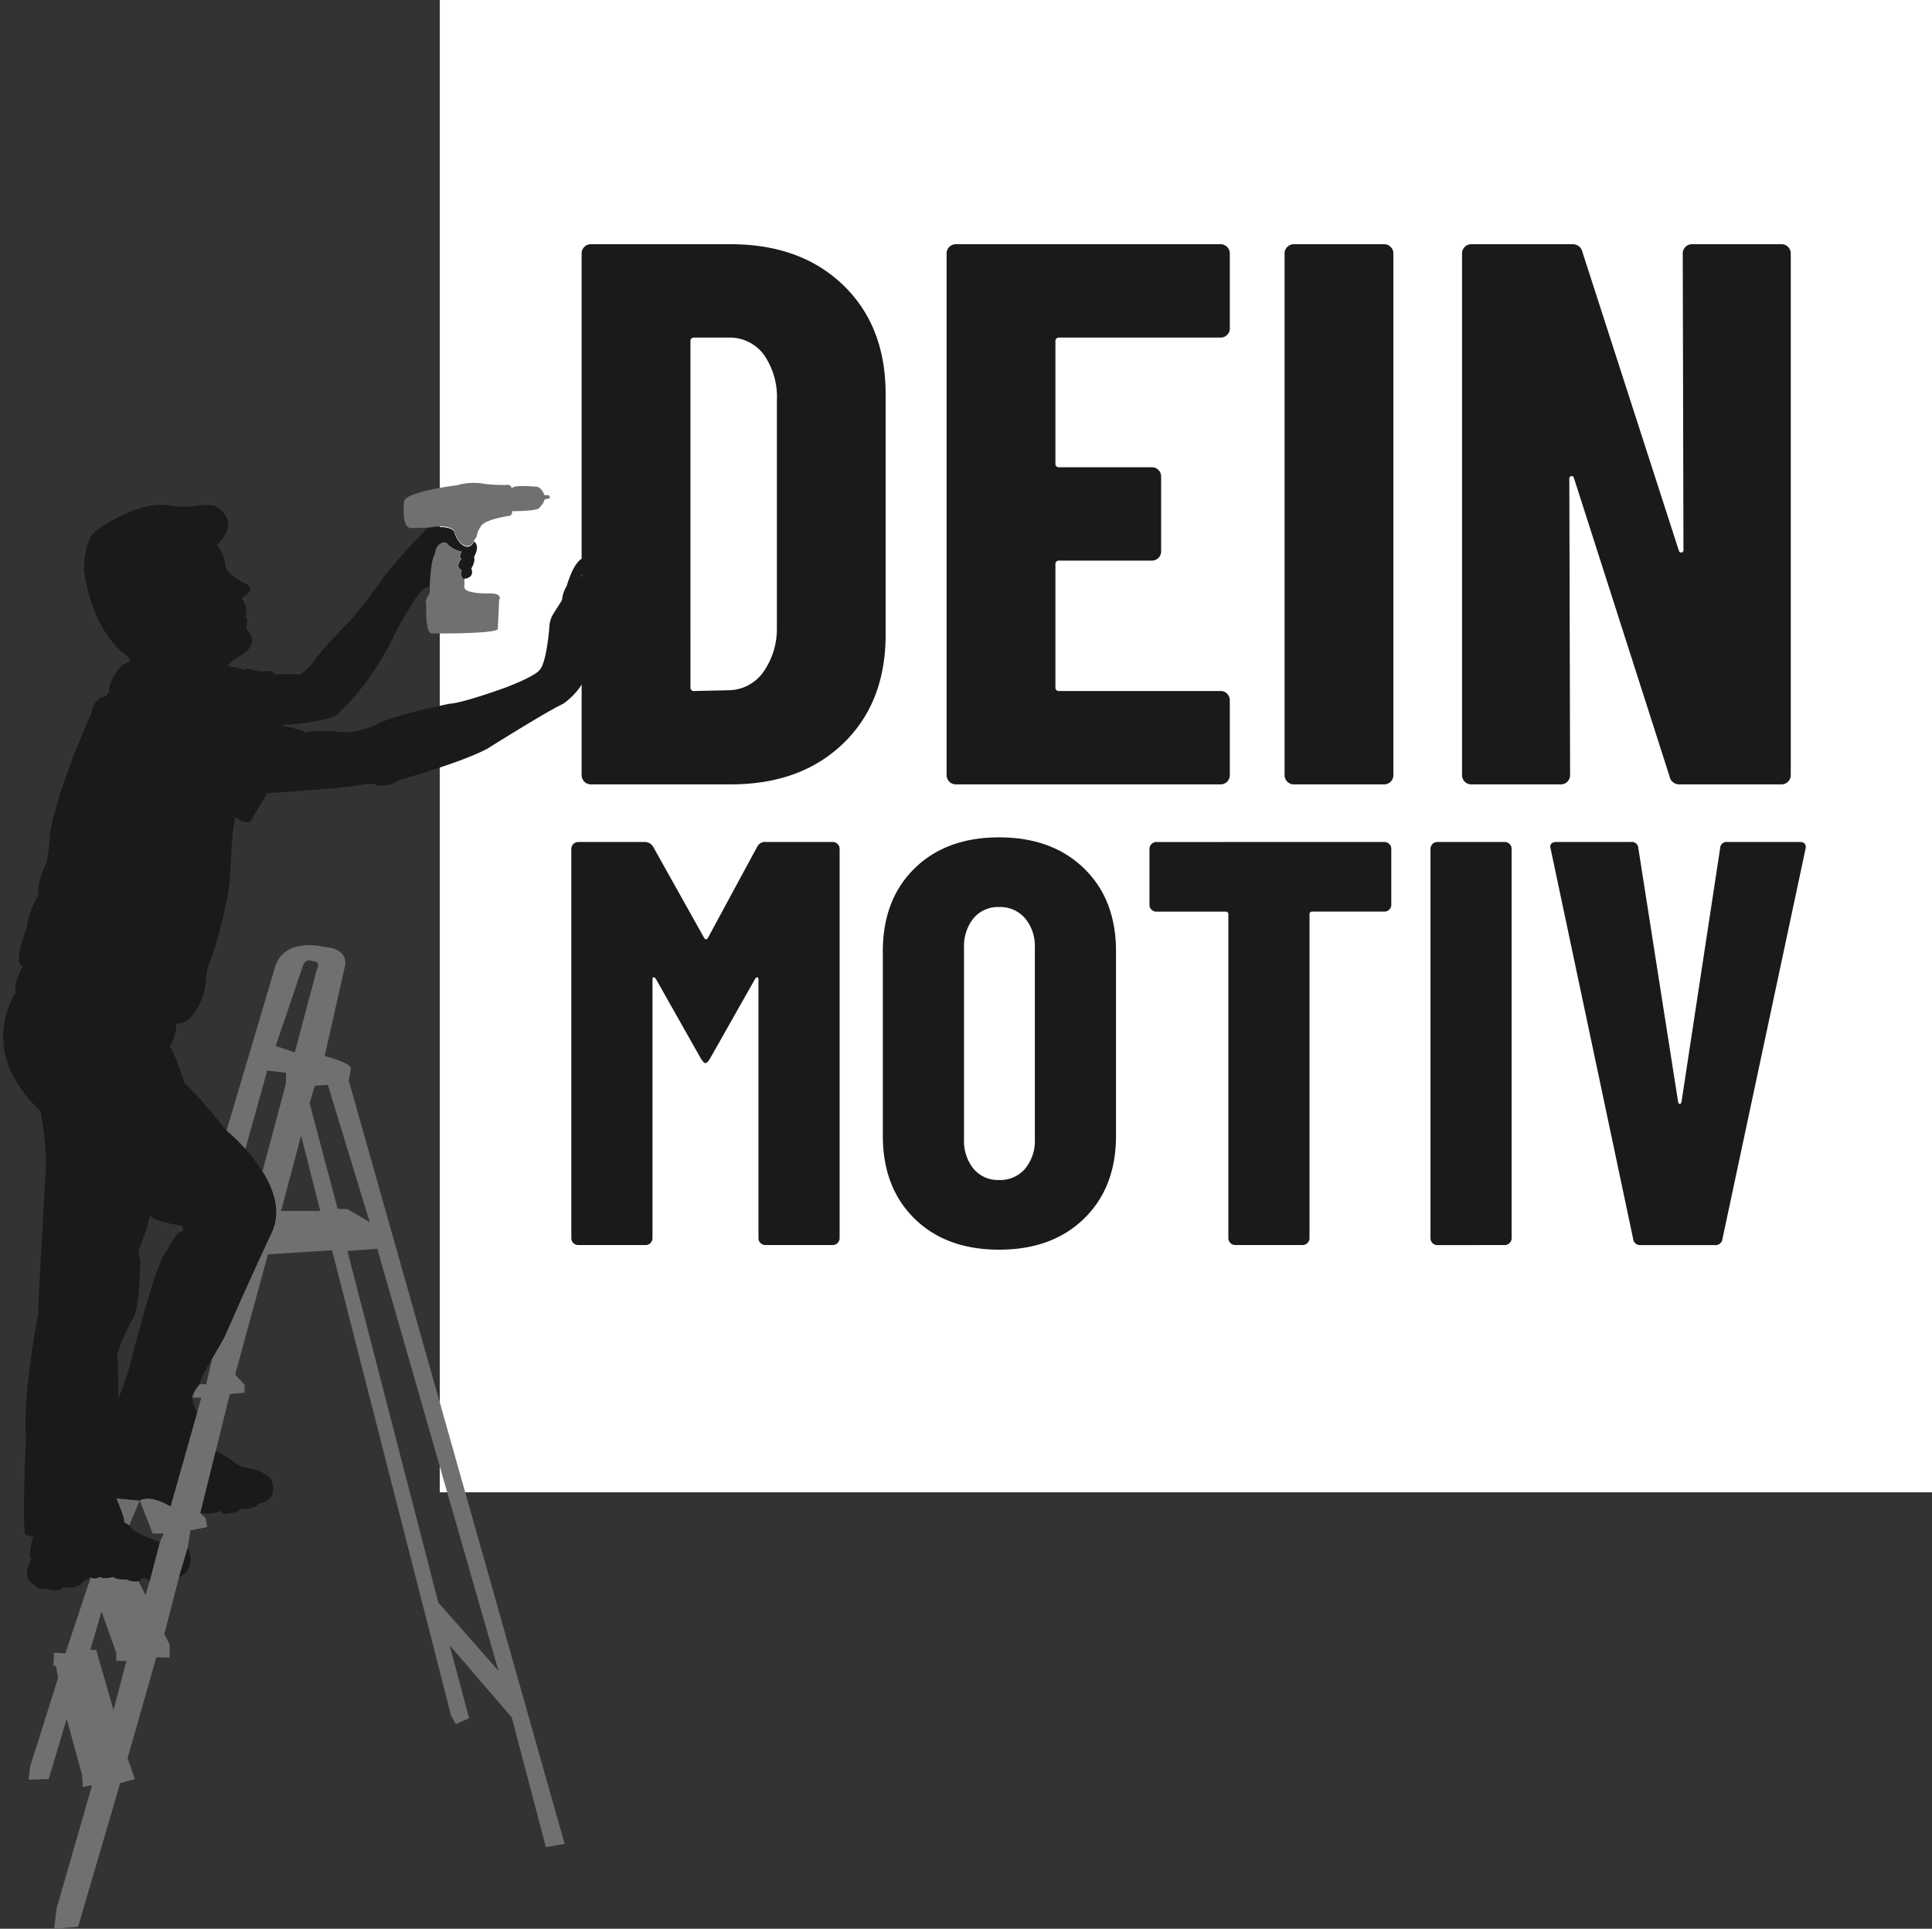
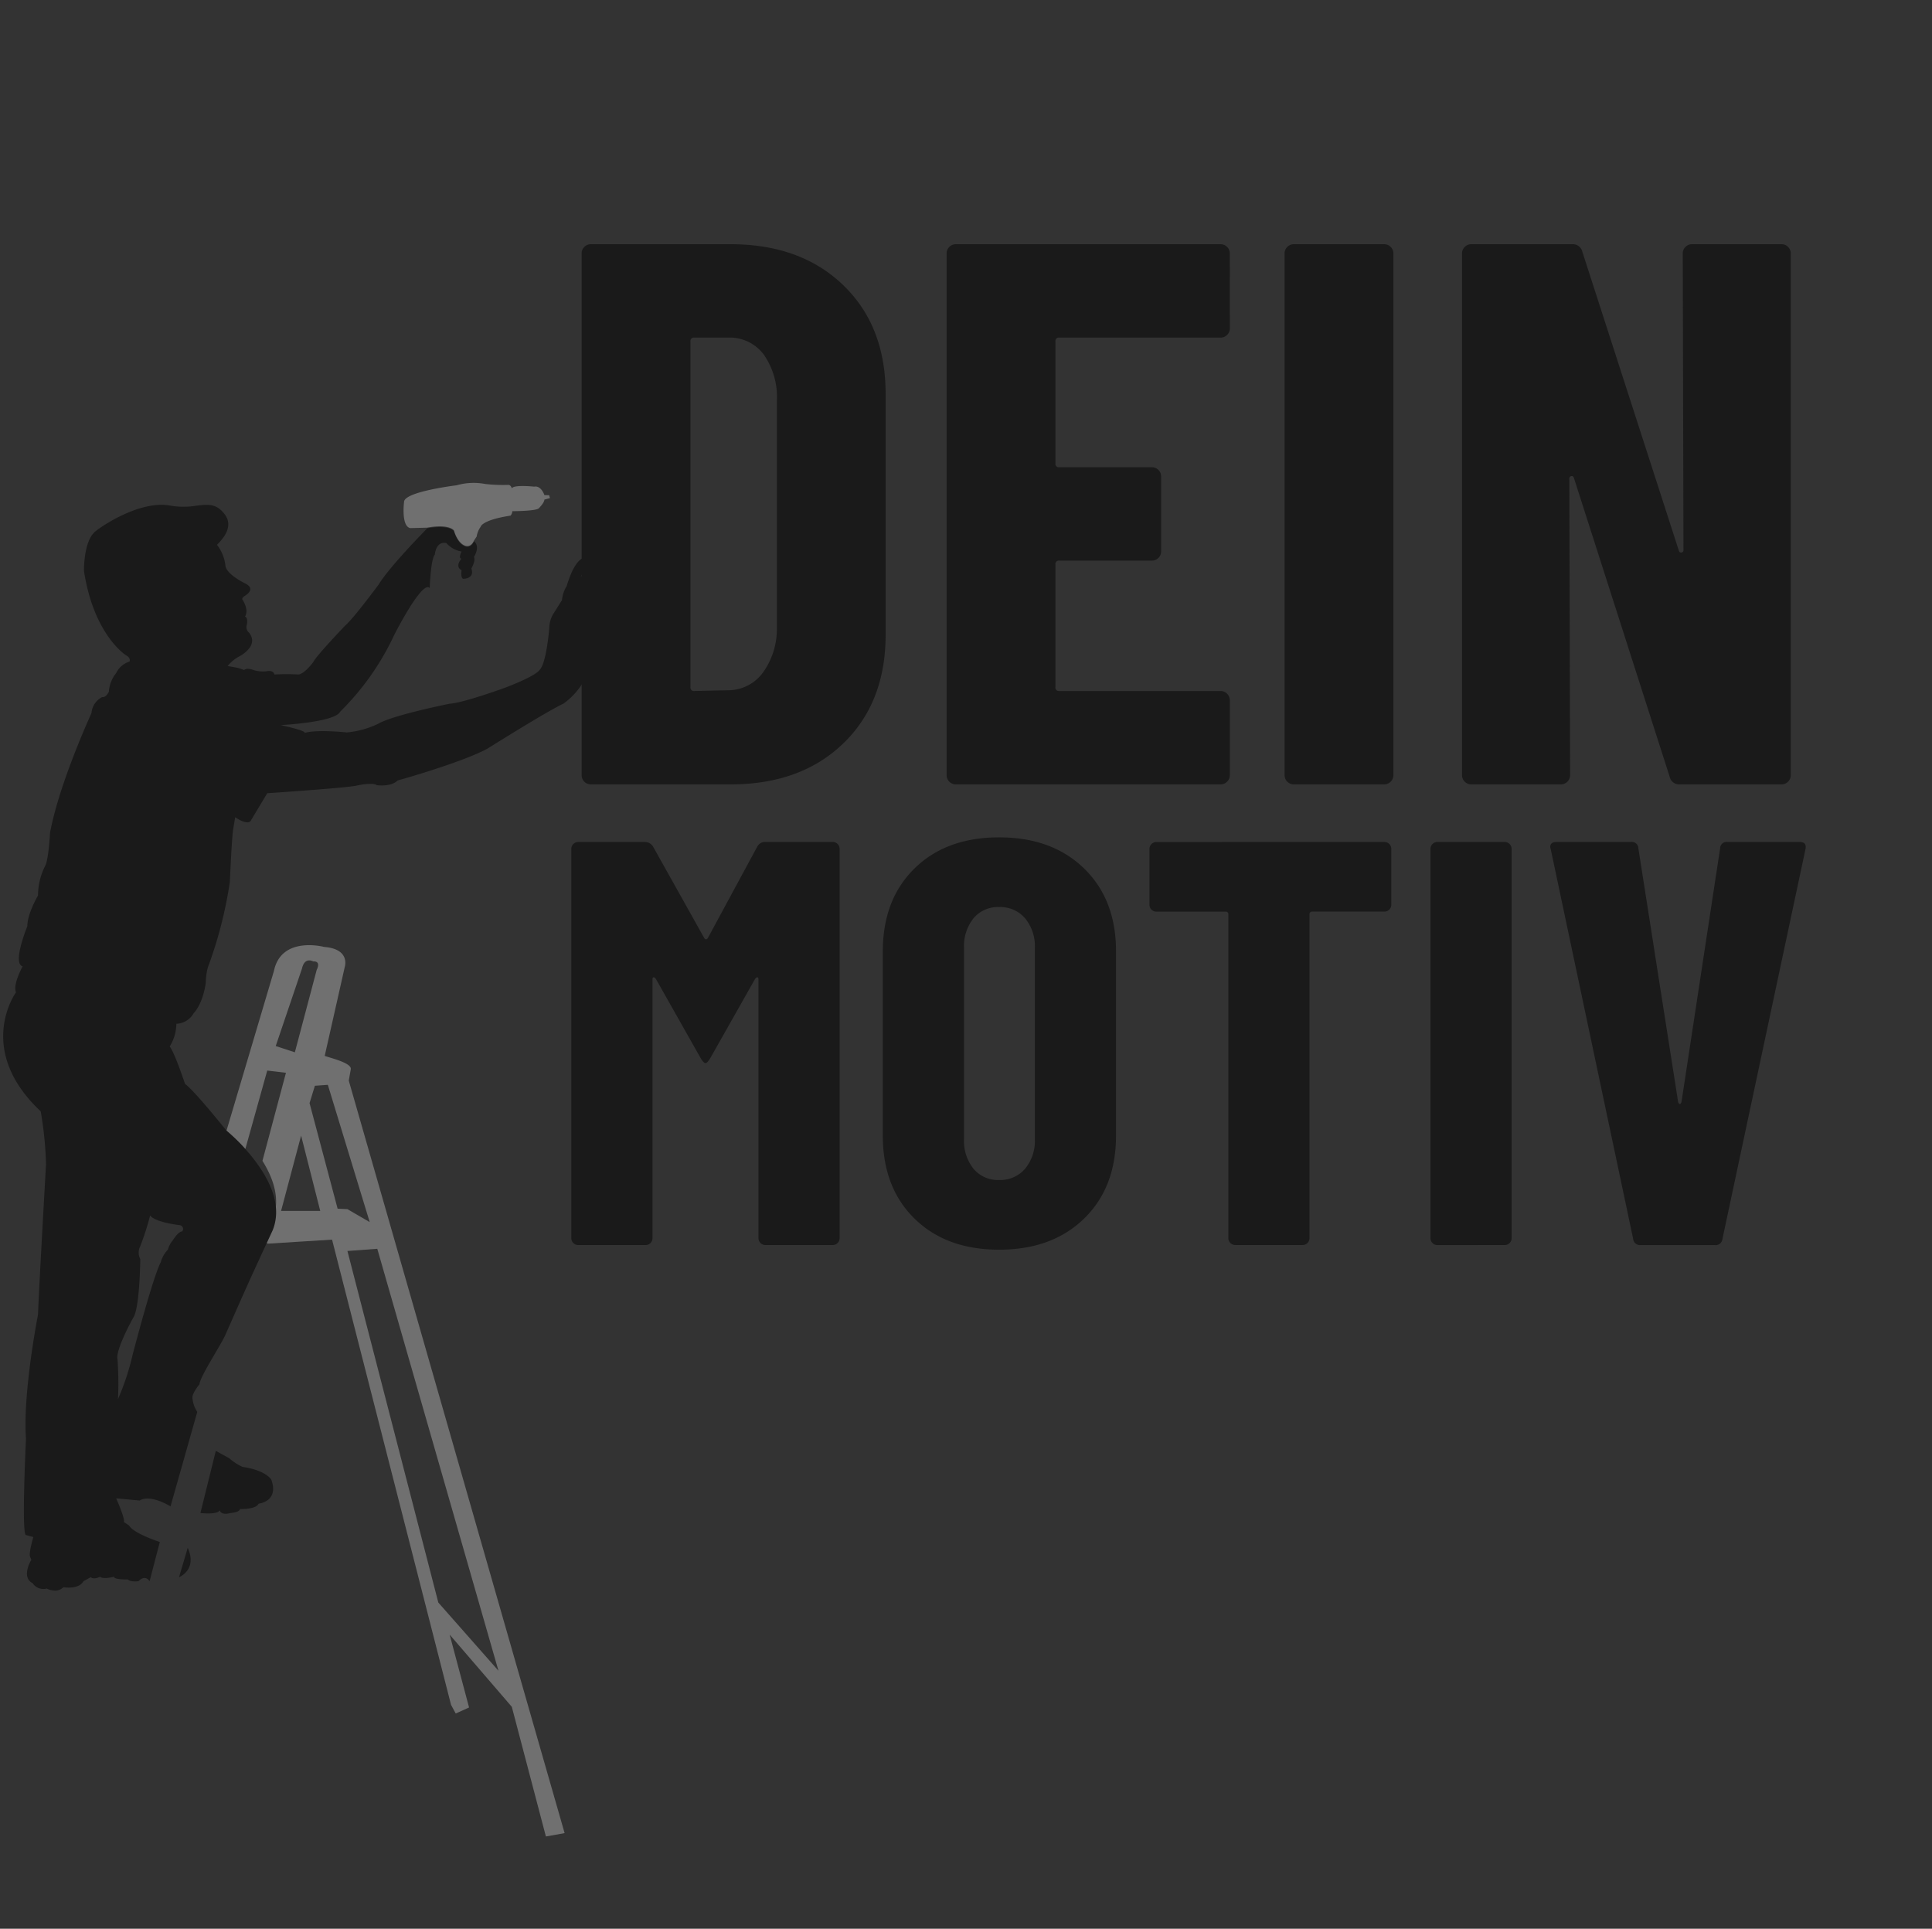
<svg xmlns="http://www.w3.org/2000/svg" width="308.536" height="308" viewBox="0 0 308.536 308">
  <rect x="0" y="0" width="308.536" height="308" fill="#333333" stroke="none" />
  <g id="graphic_04_start" transform="translate(-1515.497 -1344)">
    <g id="Komponente_29_5" data-name="Komponente 29 – 5" transform="translate(1585.732 1344)">
      <g id="Gruppe_1109" data-name="Gruppe 1109" transform="translate(0)">
-         <rect id="Rechteck_1589" data-name="Rechteck 1589" width="238.301" height="238.303" transform="translate(0)" fill="#fff" />
-       </g>
+         </g>
      <path id="Pfad_683" data-name="Pfad 683" d="M5.18,39.359A1.473,1.473,0,0,1,3.7,37.88v-83.3a1.426,1.426,0,0,1,.431-1.047A1.426,1.426,0,0,1,5.18-46.9h22.3q11.214,0,17.991,6.531t6.777,17.375V15.453q0,10.844-6.777,17.375T27.484,39.359Zm15.9-15.527a.545.545,0,0,0,.616.616l5.545-.123a6.892,6.892,0,0,0,5.422-2.834,11.938,11.938,0,0,0,2.218-7.147V-21.885a11.8,11.8,0,0,0-2.095-7.394,6.786,6.786,0,0,0-5.668-2.711H21.693a.545.545,0,0,0-.616.616Zm86.135-57.3a1.426,1.426,0,0,1-.431,1.047,1.426,1.426,0,0,1-1.047.431H79.979a.545.545,0,0,0-.616.616V-11.9a.545.545,0,0,0,.616.616H94.766a1.426,1.426,0,0,1,1.047.431,1.426,1.426,0,0,1,.431,1.047V2.144a1.426,1.426,0,0,1-.431,1.047,1.426,1.426,0,0,1-1.047.431H79.979a.545.545,0,0,0-.616.616V23.832a.545.545,0,0,0,.616.616h25.754a1.473,1.473,0,0,1,1.479,1.479V37.88a1.473,1.473,0,0,1-1.479,1.479H63.467a1.473,1.473,0,0,1-1.479-1.479v-83.3a1.426,1.426,0,0,1,.431-1.047,1.426,1.426,0,0,1,1.047-.431h42.267a1.426,1.426,0,0,1,1.047.431,1.426,1.426,0,0,1,.431,1.047ZM117.44,39.359a1.473,1.473,0,0,1-1.479-1.479v-83.3a1.426,1.426,0,0,1,.431-1.047,1.426,1.426,0,0,1,1.047-.431h14.418a1.426,1.426,0,0,1,1.047.431,1.426,1.426,0,0,1,.431,1.047v83.3a1.473,1.473,0,0,1-1.479,1.479Zm62.106-84.78a1.426,1.426,0,0,1,.431-1.047,1.426,1.426,0,0,1,1.047-.431h14.294a1.426,1.426,0,0,1,1.047.431,1.426,1.426,0,0,1,.431,1.047v83.3a1.473,1.473,0,0,1-1.479,1.479H179.053a1.547,1.547,0,0,1-1.6-1.232L162.171-9.562q-.123-.37-.431-.308a.379.379,0,0,0-.308.431l.123,47.319a1.473,1.473,0,0,1-1.479,1.479H145.782A1.473,1.473,0,0,1,144.3,37.88v-83.3a1.426,1.426,0,0,1,.431-1.047,1.426,1.426,0,0,1,1.047-.431h16.143a1.547,1.547,0,0,1,1.6,1.232l15.4,47.689q.123.37.431.308a.379.379,0,0,0,.308-.431ZM31.753,49.29a1.4,1.4,0,0,1,1.379-.736H43.8a1.1,1.1,0,0,1,1.1,1.1v62.165a1.1,1.1,0,0,1-1.1,1.1H33.041a1.1,1.1,0,0,1-1.1-1.1V70.533q0-.368-.184-.368t-.368.276L24.212,83.132q-.46.736-.736.736t-.736-.736L15.568,70.441q-.184-.276-.368-.276t-.184.368v41.29a1.1,1.1,0,0,1-1.1,1.1H3.154a1.1,1.1,0,0,1-1.1-1.1V49.658a1.1,1.1,0,0,1,1.1-1.1H13.729a1.52,1.52,0,0,1,1.379.736l8.184,14.622q.276.368.552,0Zm38.623,64.372q-8.46,0-13.518-4.966T51.8,95.454V66.027q0-8.276,5.058-13.242t13.518-4.966q8.46,0,13.564,4.966t5.1,13.242V95.454q0,8.276-5.1,13.242T70.376,113.662Zm0-11.127a5.22,5.22,0,0,0,4.138-1.793,6.949,6.949,0,0,0,1.563-4.736V65.475a6.949,6.949,0,0,0-1.563-4.736,5.22,5.22,0,0,0-4.138-1.793,5.084,5.084,0,0,0-4.092,1.793,7.085,7.085,0,0,0-1.517,4.736V96.006a7.085,7.085,0,0,0,1.517,4.736A5.084,5.084,0,0,0,70.376,102.535ZM131.9,48.555a1.1,1.1,0,0,1,1.1,1.1v8.92a1.1,1.1,0,0,1-1.1,1.1H120.4a.406.406,0,0,0-.46.46v51.682a1.1,1.1,0,0,1-1.1,1.1H108.08a1.1,1.1,0,0,1-1.1-1.1V60.142a.406.406,0,0,0-.46-.46H95.482a1.1,1.1,0,0,1-1.1-1.1v-8.92a1.1,1.1,0,0,1,1.1-1.1Zm8.46,64.372a1.1,1.1,0,0,1-1.1-1.1V49.658a1.1,1.1,0,0,1,1.1-1.1h10.759a1.1,1.1,0,0,1,1.1,1.1v62.165a1.1,1.1,0,0,1-1.1,1.1Zm32.462,0a1.1,1.1,0,0,1-1.2-1.012L158.474,49.75l-.092-.368q0-.828,1.012-.828h11.863a1.038,1.038,0,0,1,1.2,1.012L178.8,90.029q.092.368.276.368t.276-.368l6.161-40.462a1.038,1.038,0,0,1,1.2-1.012h11.5q1.2,0,.92,1.2l-13.242,62.165a1.1,1.1,0,0,1-1.2,1.012Z" transform="translate(18.95 85.9)" fill="#1a1a1a" />
    </g>
    <g id="Gruppe_1088" data-name="Gruppe 1088" transform="translate(-26 -39.98)">
-       <path id="Pfad_649" data-name="Pfad 649" d="M80.091,177.935l1.707-3.987-3.77-.354s1.529,3.449,1.209,3.77Z" transform="translate(1482.026 1449.654)" fill="#6d6d6d" />
-       <path id="Pfad_650" data-name="Pfad 650" d="M66.7,196.389l1.779-6.122,2.349,6.549v1.349H72.46l-2.061,7.83-2.775-9.606Zm28.355-63.149-.841-.388c-.436.951-.875,1.9-1.31,2.851-1.6,3.476-3.124,6.976-4.67,10.469-.312.7-1.212,2.194-2.089,3.7l-.943,4.111H84.131s-1.139,1.352-1.139,2.134h1.421l-.641,2.279L79.5,173.476c-3.557-2.062-4.911-.926-4.911-.926l2.067,5.268h1.776l-.64,1.35-1.635,6.262-.64,2.208-1.14-2.208s-1.243.18-1.708-.285c0,0-2.2.072-2.2-.428,0,0-1.746.465-2.207,0,0,0-1.034.534-1.494.072l-4.056,12.168-1.815-.107-.107,2.135h.427l.321,1.921-4.484,14.2-.212,2.027,3.2-.106,2.881-9.606,2.455,8.965.108,1.921,1.494-.32L61.327,237.62l-.427,3.308,3.842-.32,6.724-22.947,2.349-.64-1.174-3.308L77.229,197.6h2.135v-2.028l-.855-1.707,2.349-9.073,1.388-4.7.427-2.775,2.668-.534-.213-1.388-.854-.854,2.454-9.925,2.241-9.072,2.35-.214v-1.281l-1.495-1.6Z" transform="translate(1489.229 1451.052)" fill="#707070" />
      <path id="Pfad_651" data-name="Pfad 651" d="M71.005,181.772l-1.388,4.7s2.987-1.174,1.388-4.7" transform="translate(1500.471 1449.374)" fill="#1a1a1a" />
      <path id="Pfad_652" data-name="Pfad 652" d="M55.986,175.671s2.668.321,3.1-.426c0,0,.107.853,1.707.426,0,0,1.495-.106,1.495-.64,0,0,2.562.107,2.988-.854,0,0,3.308-.32,2.028-3.842,0,0-.854-1.494-4.589-2.027a8.842,8.842,0,0,1-2.135-1.389l-2.135-1.173Z" transform="translate(1517.517 1449.923)" fill="#1a1a1a" />
-       <path id="Pfad_653" data-name="Pfad 653" d="M16.488,124.561l3.2-12.027,3.056,12.027Zm3.342-38.709c.426-1.921,1.781-1.136,1.781-1.136,1.348-.072.568,1.349.568,1.349L18.69,99.232l-3.056-1ZM23.353,82.4s-6.831-1.815-8.006,3.842L7.771,111.753a30.158,30.158,0,0,1,3.009,2.929l3.5-12.535,2.988.355v1.707l-3.753,14.062v0c1.762,2.822,2.933,6.207,1.618,9.414q-.794,1.709-1.589,3.42l.841.389,10.247-.641,19,74.284.746,1.387,2.135-.96-3.1-11.634,9.924,11.526,5.444,20.706,2.99-.533L27.3,103.749s.318-1.78.321-1.815c.18-1.021-3.382-1.822-4.162-2.134l3.2-14.195s.96-2.883-3.308-3.2m-2.314,24.94.853-2.774,2.067-.145,6.685,21.917-3.556-2.066-1.567-.069ZM41.6,187.1l-14.515-56.14,4.768-.353,19.352,67.38Z" transform="translate(1569.895 1452.792)" fill="#707070" />
+       <path id="Pfad_653" data-name="Pfad 653" d="M16.488,124.561l3.2-12.027,3.056,12.027Zm3.342-38.709c.426-1.921,1.781-1.136,1.781-1.136,1.348-.072.568,1.349.568,1.349L18.69,99.232l-3.056-1ZM23.353,82.4s-6.831-1.815-8.006,3.842L7.771,111.753a30.158,30.158,0,0,1,3.009,2.929l3.5-12.535,2.988.355l-3.753,14.062v0c1.762,2.822,2.933,6.207,1.618,9.414q-.794,1.709-1.589,3.42l.841.389,10.247-.641,19,74.284.746,1.387,2.135-.96-3.1-11.634,9.924,11.526,5.444,20.706,2.99-.533L27.3,103.749s.318-1.78.321-1.815c.18-1.021-3.382-1.822-4.162-2.134l3.2-14.195s.96-2.883-3.308-3.2m-2.314,24.94.853-2.774,2.067-.145,6.685,21.917-3.556-2.066-1.567-.069ZM41.6,187.1l-14.515-56.14,4.768-.353,19.352,67.38Z" transform="translate(1569.895 1452.792)" fill="#707070" />
      <rect id="Rechteck_1597" data-name="Rechteck 1597" width="97.175" height="236.37" transform="translate(1542 1455.61)" fill="none" />
      <path id="Vereinigungsmenge_1" data-name="Vereinigungsmenge 1" d="M6.955,173.062a2.023,2.023,0,0,1-2.241-.855c-1.921-.962-.214-3.736-.214-3.736l-.214-.533c-.214-.533.533-3.1.533-3.1l-1.174-.319c-.746,0,0-15.369,0-15.369C3.114,141.79,5.569,129.3,5.569,129.3c.1-3.309,1.279-24.014,1.279-24.014A58.993,58.993,0,0,0,6,96.857c-10.566-9.926-3.95-19-3.95-19C1.512,76.579,3.114,73.7,3.114,73.7c-1.709-.428.746-6.4.746-6.4,0-2.028,1.709-4.909,1.709-4.909a10.474,10.474,0,0,1,1.174-4.8c.532-1.067.746-5.231.746-5.231,1.495-8,6.619-19.1,6.619-19.1a3.152,3.152,0,0,1,1.707-2.56c.639.105,1.067-.855,1.067-.855a5.3,5.3,0,0,1,1.174-2.988A3.488,3.488,0,0,1,20.19,25.03c.212-.64-.567-1-.567-1-.675-.453-5.183-3.826-6.693-13.31a.464.464,0,0,1-.009-.066l-.011-.005s-.125-4.871,1.847-6.427S22.406-.693,26.684.127A12.448,12.448,0,0,0,30.73.158c1.916-.229,3.325-.461,4.7,1.426,1.263,1.736,0,3.565-1.289,4.8a6.5,6.5,0,0,1,1.348,3.276c.071,1.422,3.2,2.915,3.2,2.915,1.707.855.073,1.854.073,1.854-.854.5-.5.78-.5.78,1.069,1.78.357,2.634.357,2.634.568.214.283,1.35.283,1.35a1.148,1.148,0,0,0,.357,1.212c1.709,2.135-1.493,3.77-1.493,3.77a6.221,6.221,0,0,0-1.921,1.566l.782.141a7.915,7.915,0,0,1,1.849.5c.5-.426,1.493,0,1.493,0a5.451,5.451,0,0,0,1.994.214c1.281-.287,1.354.5,1.354.5a34.152,34.152,0,0,1,3.843,0c1.067-.141,2.417-2.061,2.417-2.061.428-.927,5.055-5.764,5.055-5.764,1.35-1.141,5.336-6.544,5.336-6.544,1.776-2.921,7.754-8.966,7.754-8.966s3.166-.679,4.269.426c0,0,.5,1.923,1.708,2.417,0,0,.923.5,1.495-.78,1.067.853,0,2.489,0,2.489.285.713-.428,1.853-.428,1.853.572,1.562-1.1,1.635-1.1,1.635-.7.193-.461-1.354-.461-1.354-1.157-.658,0-1.849,0-1.849-.573,0,0-1.139,0-1.139a4.112,4.112,0,0,1-2.42-1.348c-1.709-.359-1.848,1.847-1.848,1.847-.643.64-.82,5.338-.82,5.338-1.174-1.388-5.657,7.471-5.657,7.471a42.222,42.222,0,0,1-8.645,12.274c-.853,1.707-9.5,2.134-9.5,2.134,4.064.906,3.925,1.195,3.787,1.264,1.956-.616,6.779-.09,6.779-.09a14.59,14.59,0,0,0,5.017-1.388c2.347-1.386,11.421-3.2,11.421-3.2,2.133-.107,8.859-2.562,8.859-2.562,5.015-1.921,5.443-2.776,5.443-2.776,1.174-1.067,1.6-6.831,1.6-6.831a4.42,4.42,0,0,1,.747-2.348l1.281-2.028a5.017,5.017,0,0,1,.748-2.241,16.818,16.818,0,0,1,.734-2.036l2.982,10.438c-.063,2.134-.3,4.938-.3,4.938-.748,3.309-3.95,5.445-3.95,5.445C86.9,32.927,77.4,38.9,77.4,38.9c-4.057,2.243-14.409,5.124-14.409,5.124-1.067,1.067-3.308.746-3.308.746-.748-.531-3.417.107-3.417.107-2.667.428-14.088,1.176-14.088,1.176l-2.562,4.269c-.428,1.067-2.562-.428-2.562-.428l-.319,1.921c-.214,1.174-.534,8.433-.534,8.433a68.154,68.154,0,0,1-3.523,13.662,10.2,10.2,0,0,0-.319,2.455c-.534,3.521-1.922,4.8-1.922,4.8a3.3,3.3,0,0,1-2.776,1.707A6.935,6.935,0,0,1,26.593,86.5c.748.855,2.455,5.978,2.455,5.978,1.6,1.172,6.619,7.469,6.619,7.469a30.27,30.27,0,0,1,3.009,2.929v0a26.128,26.128,0,0,1,2.736,3.588v0c1.763,2.822,2.933,6.206,1.618,9.412q-.792,1.712-1.587,3.42c-.436.952-.875,1.9-1.31,2.85-1.6,3.476-3.125,6.976-4.672,10.469-.31.705-1.212,2.195-2.087,3.7-1.021,1.753-2.009,3.529-2.009,4.11,0,0-1.142,1.352-1.142,2.134A4.74,4.74,0,0,0,31,144.852l-4.269,15.082c-3.556-2.063-4.91-.927-4.91-.927l-3.77-.354s1.529,3.449,1.208,3.77l.854.572c.713,1.281,4.908,2.631,4.908,2.631l-1.635,6.263s-.639-1.141-1.78,0c0,0-1.243.178-1.708-.287,0,0-2.2.073-2.2-.426,0,0-1.744.465-2.206,0,0,0-1.033.533-1.494.071l-1.175.642c-.746,1.386-3.2.96-3.2.96a1.843,1.843,0,0,1-1.348.538A3.134,3.134,0,0,1,6.955,173.062ZM21.9,118.382a2.219,2.219,0,0,0,0,2.063s-.072,7.9-1.141,9.393c0,0-2.913,5.2-2.489,6.689a57.13,57.13,0,0,1,.074,6.259,39.644,39.644,0,0,0,2.346-7.112s3.2-12.314,4.483-14.73a4.519,4.519,0,0,1,1.137-1.994,3.663,3.663,0,0,1,.784-1.493s.855-1.422,1.5-1.422a.619.619,0,0,0-.357-1s-3.984-.426-4.764-1.562A42.477,42.477,0,0,1,21.9,118.382ZM90.725,10.932c.917-2.07,1.719-2.34,1.719-2.34a.792.792,0,0,1,.491.589,4.154,4.154,0,0,1-.7,2.294,2.6,2.6,0,0,1,1.247-.5l1.216,4.112a7.071,7.071,0,0,1-.327,1.187c-.748.96-.643,4.162-.643,4.162,0,.287,0,.6-.017.931Z" transform="translate(1542 1464.594)" fill="#1a1a1a" stroke="rgba(0,0,0,0)" stroke-miterlimit="10" stroke-width="1" />
-       <path id="Pfad_654" data-name="Pfad 654" d="M24.662,21.312c-.7.192-.462-1.353-.462-1.353-1.157-.658,0-1.848,0-1.848-.572,0,0-1.14,0-1.14a4.11,4.11,0,0,1-2.42-1.349c-1.709-.358-1.848,1.849-1.848,1.849-.641.64-.821,5.335-.821,5.335a2.047,2.047,0,0,1-.105,1.067s-.749.961-.429,1.6c0,0-.212,4.589.855,4.589,0,0,10.566.106,10.566-.747l.213-4.589s.641-.961-1.281-1.067c0,0-4.589.212-4.268-1.174Z" transform="translate(1590.998 1455.075)" fill="#707070" />
      <path id="Pfad_655" data-name="Pfad 655" d="M32.7,7.743s-.5-1.567-1.639-1.353c0,0-3.343-.354-3.558.286,0,0-.14-.568-.568-.568a25.072,25.072,0,0,1-3.7-.145,9.85,9.85,0,0,0-4.555.212s-8.325,1-8.393,2.634c0,0-.5,3.915.994,4.2l2.7-.069s3.166-.679,4.269.427c0,0,.5,1.922,1.708,2.417,0,0,.922.5,1.493-.782l.427-.64a3.717,3.717,0,0,1,.641-1.566s.145-1.068,4.768-1.776a1.093,1.093,0,0,0,.287-.713s3.983,0,4.268-.5c0,0,.855-.854.855-1.349l.888-.235-.128-.461h0c-.2-.009-.448-.017-.755-.017" transform="translate(1595.738 1455.302)" fill="#707070" />
    </g>
  </g>
</svg>